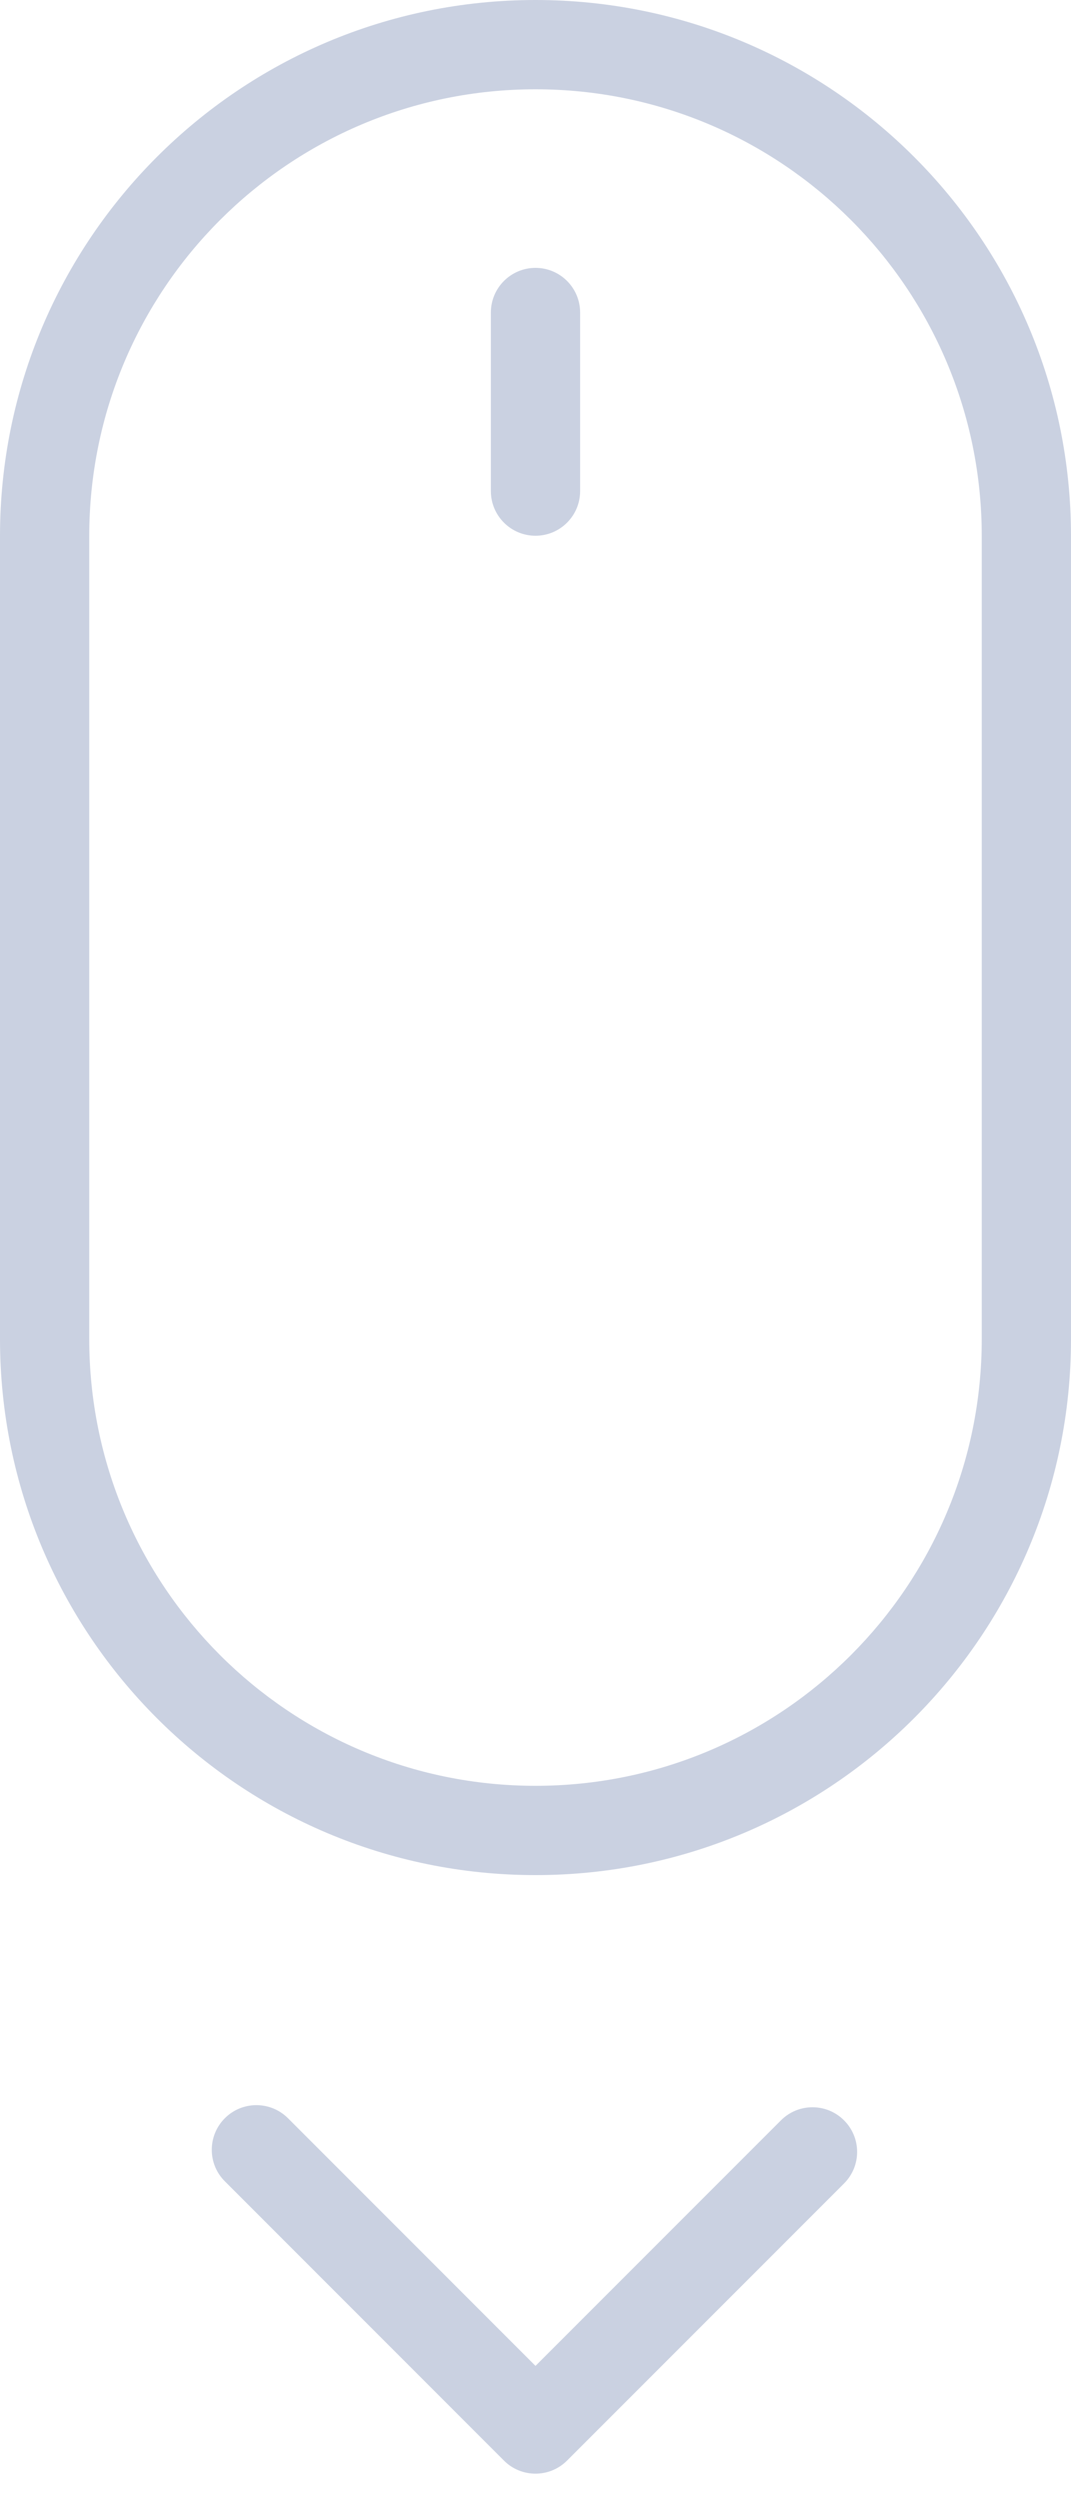
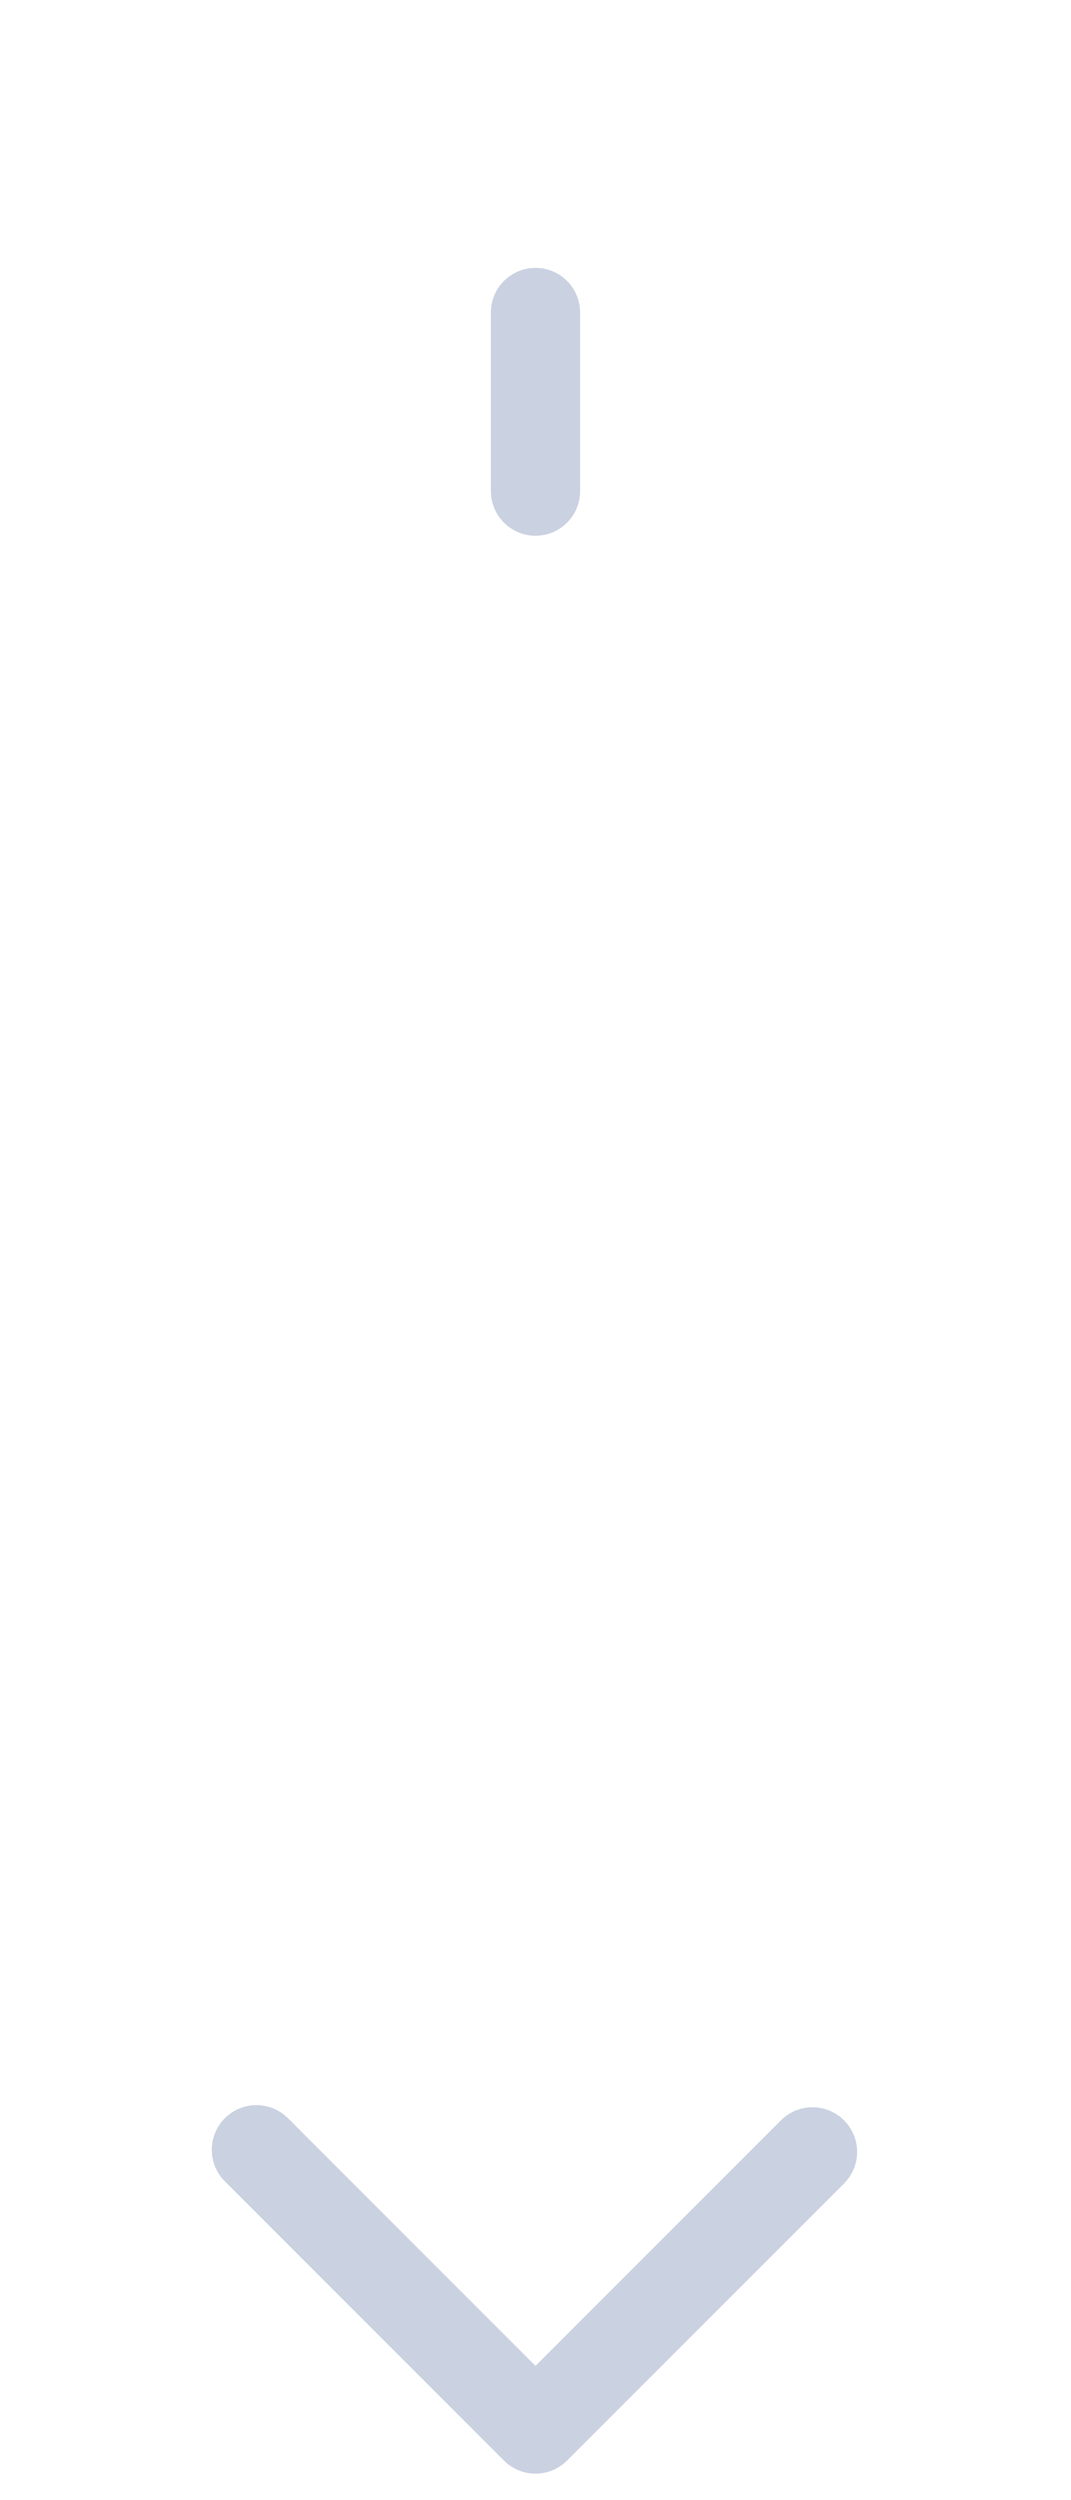
<svg xmlns="http://www.w3.org/2000/svg" width="24" height="56" viewBox="0 0 24 56" fill="none">
-   <path fill-rule="evenodd" clip-rule="evenodd" d="M0 12.007C0 5.376 5.371 0 12 0C18.627 0 24 5.372 24 12.007V29.992C24 36.624 18.629 42 12 42C5.373 42 0 36.627 0 29.992V12.007ZM2 12.007V29.992C2 35.521 6.476 40 12 40C17.523 40 22 35.52 22 29.992V12.007C22 6.478 17.523 2 12 2C6.477 2 2 6.479 2 12.007Z" fill="#CAD1E1" />
  <path fill-rule="evenodd" clip-rule="evenodd" d="M11 7V11C11 11.552 11.448 12 12 12C12.552 12 13 11.552 13 11V7C13 6.448 12.552 6 12 6C11.448 6 11 6.448 11 7Z" fill="#CAD1E1" />
  <path fill-rule="evenodd" clip-rule="evenodd" d="M12 52.993L17.5 47.493C17.891 47.102 18.523 47.102 18.914 47.493C19.305 47.884 19.305 48.516 18.914 48.907L12.707 55.114C12.512 55.309 12.256 55.407 12 55.407C11.744 55.407 11.488 55.309 11.293 55.114L5.039 48.859C4.648 48.47 4.648 47.836 5.039 47.445C5.429 47.055 6.062 47.055 6.453 47.445L12 52.993Z" fill="#CAD1E1" />
</svg>